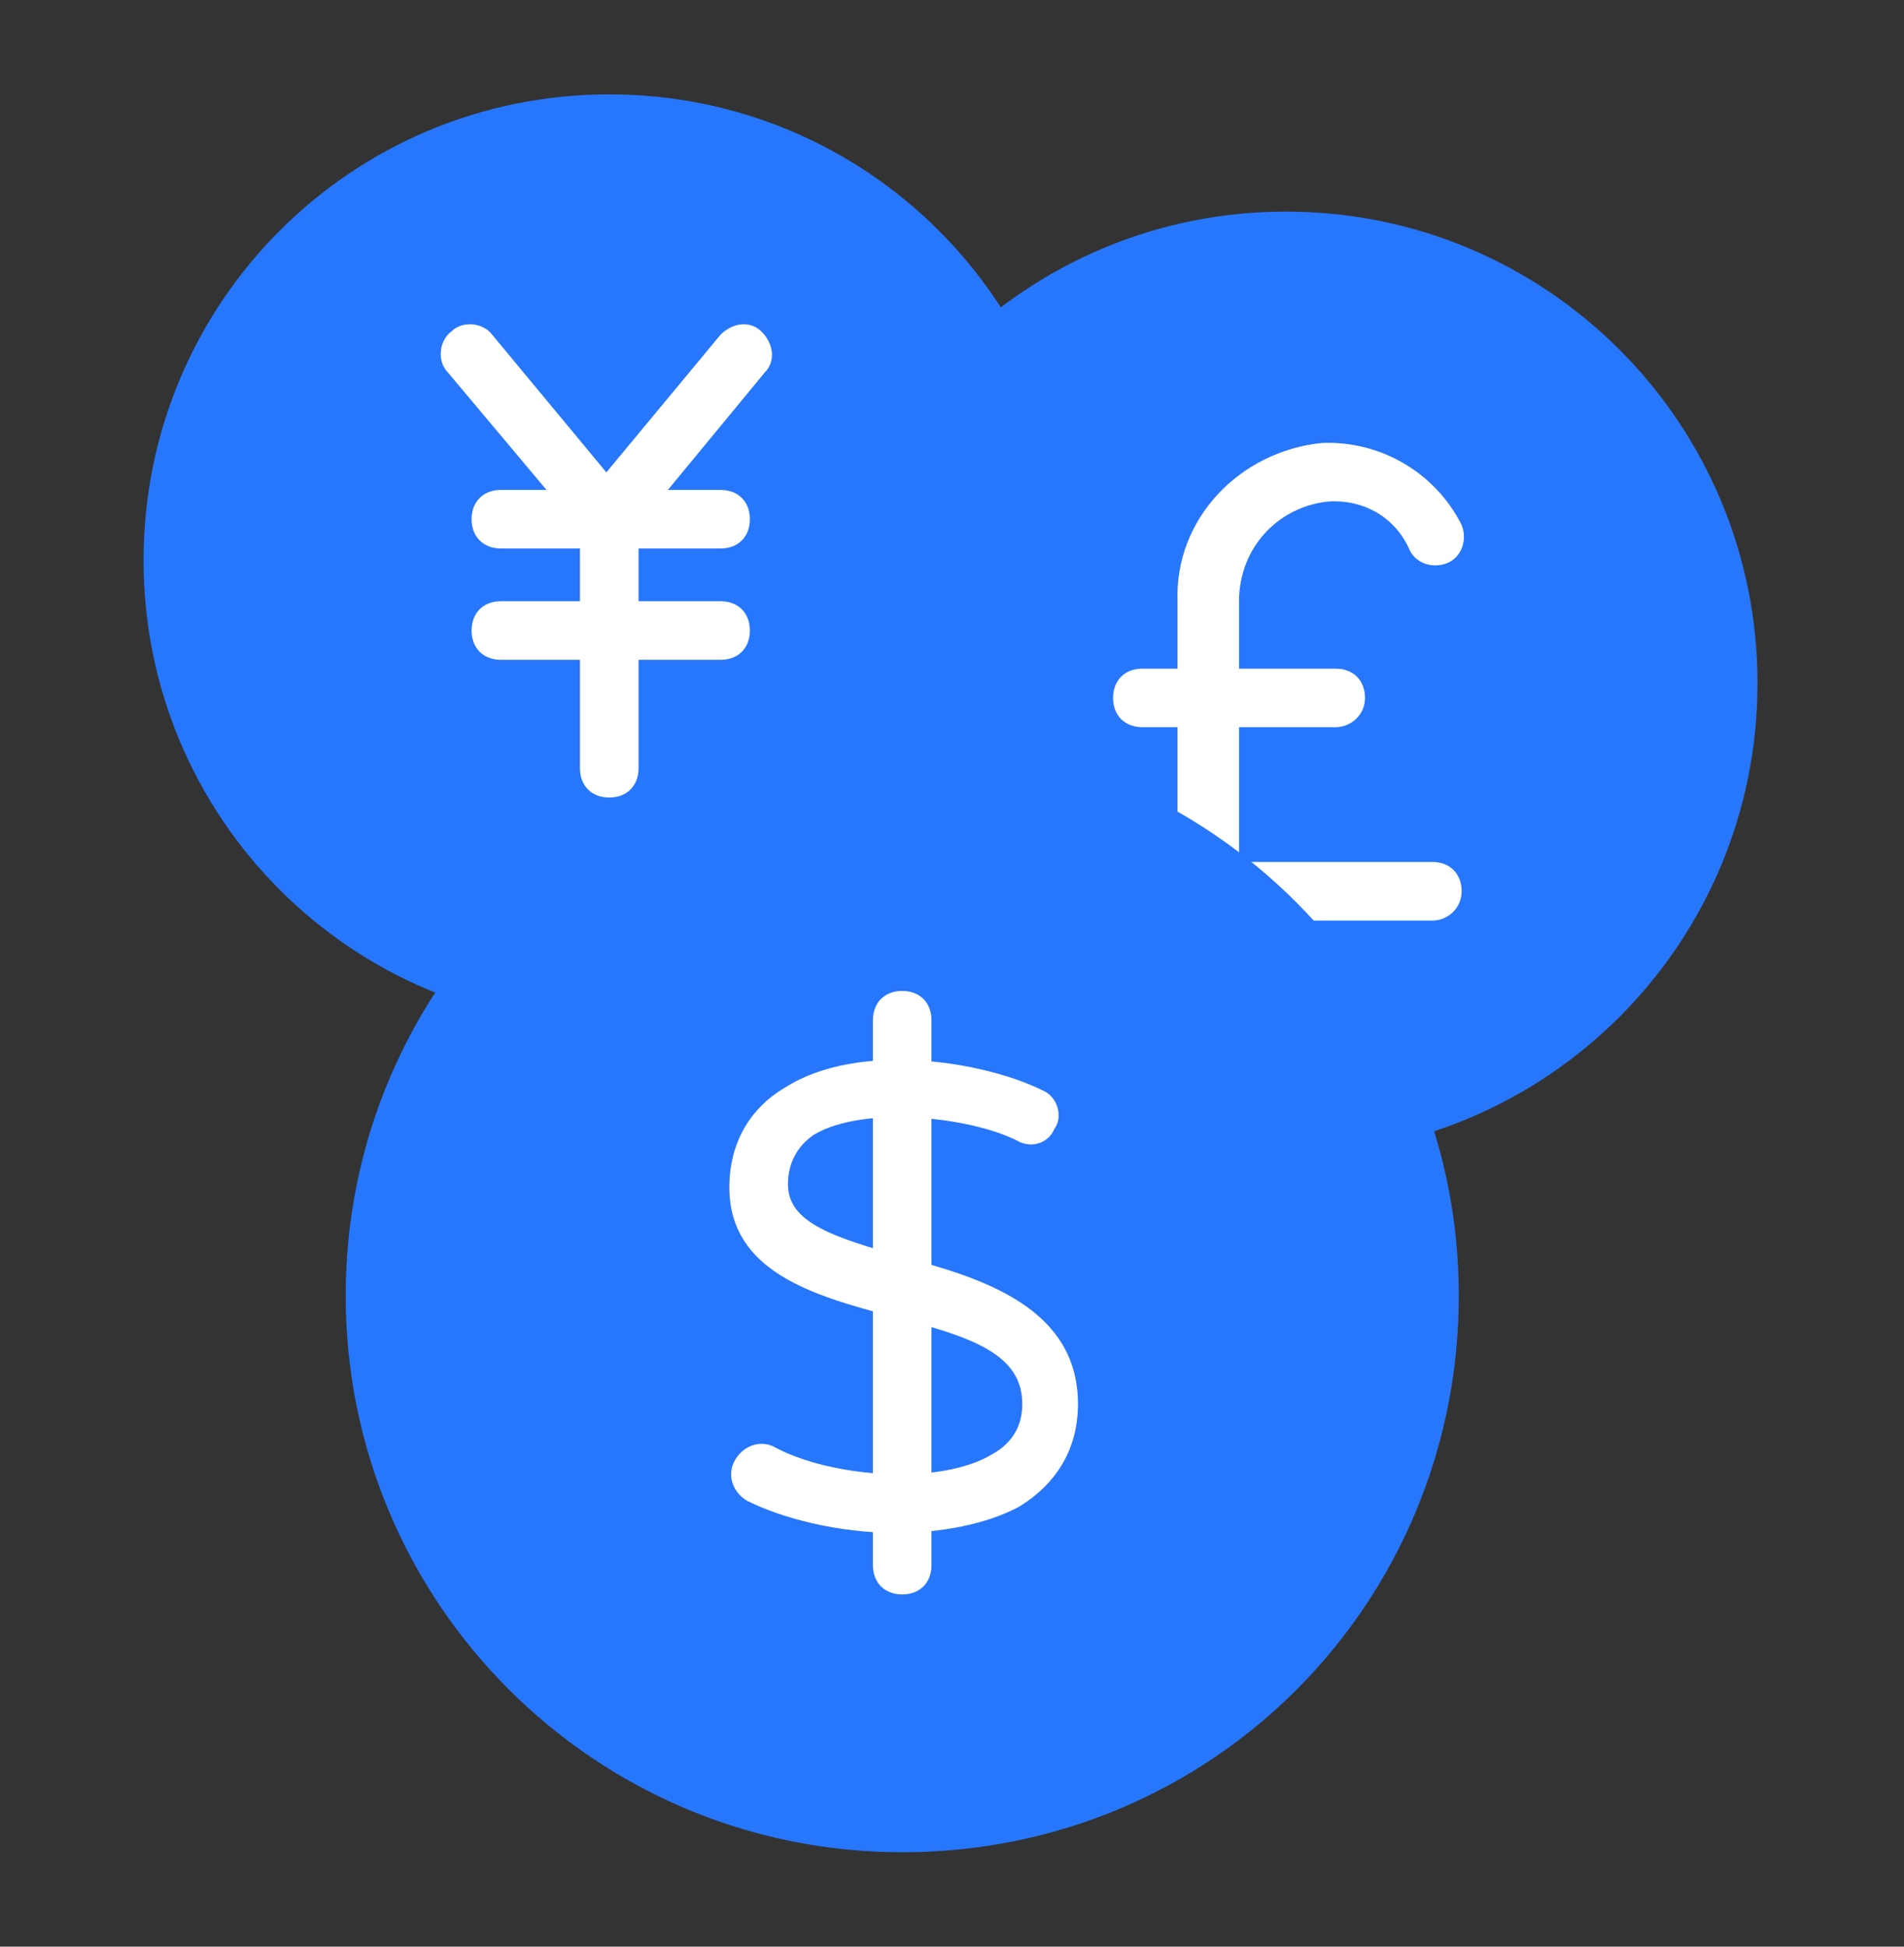
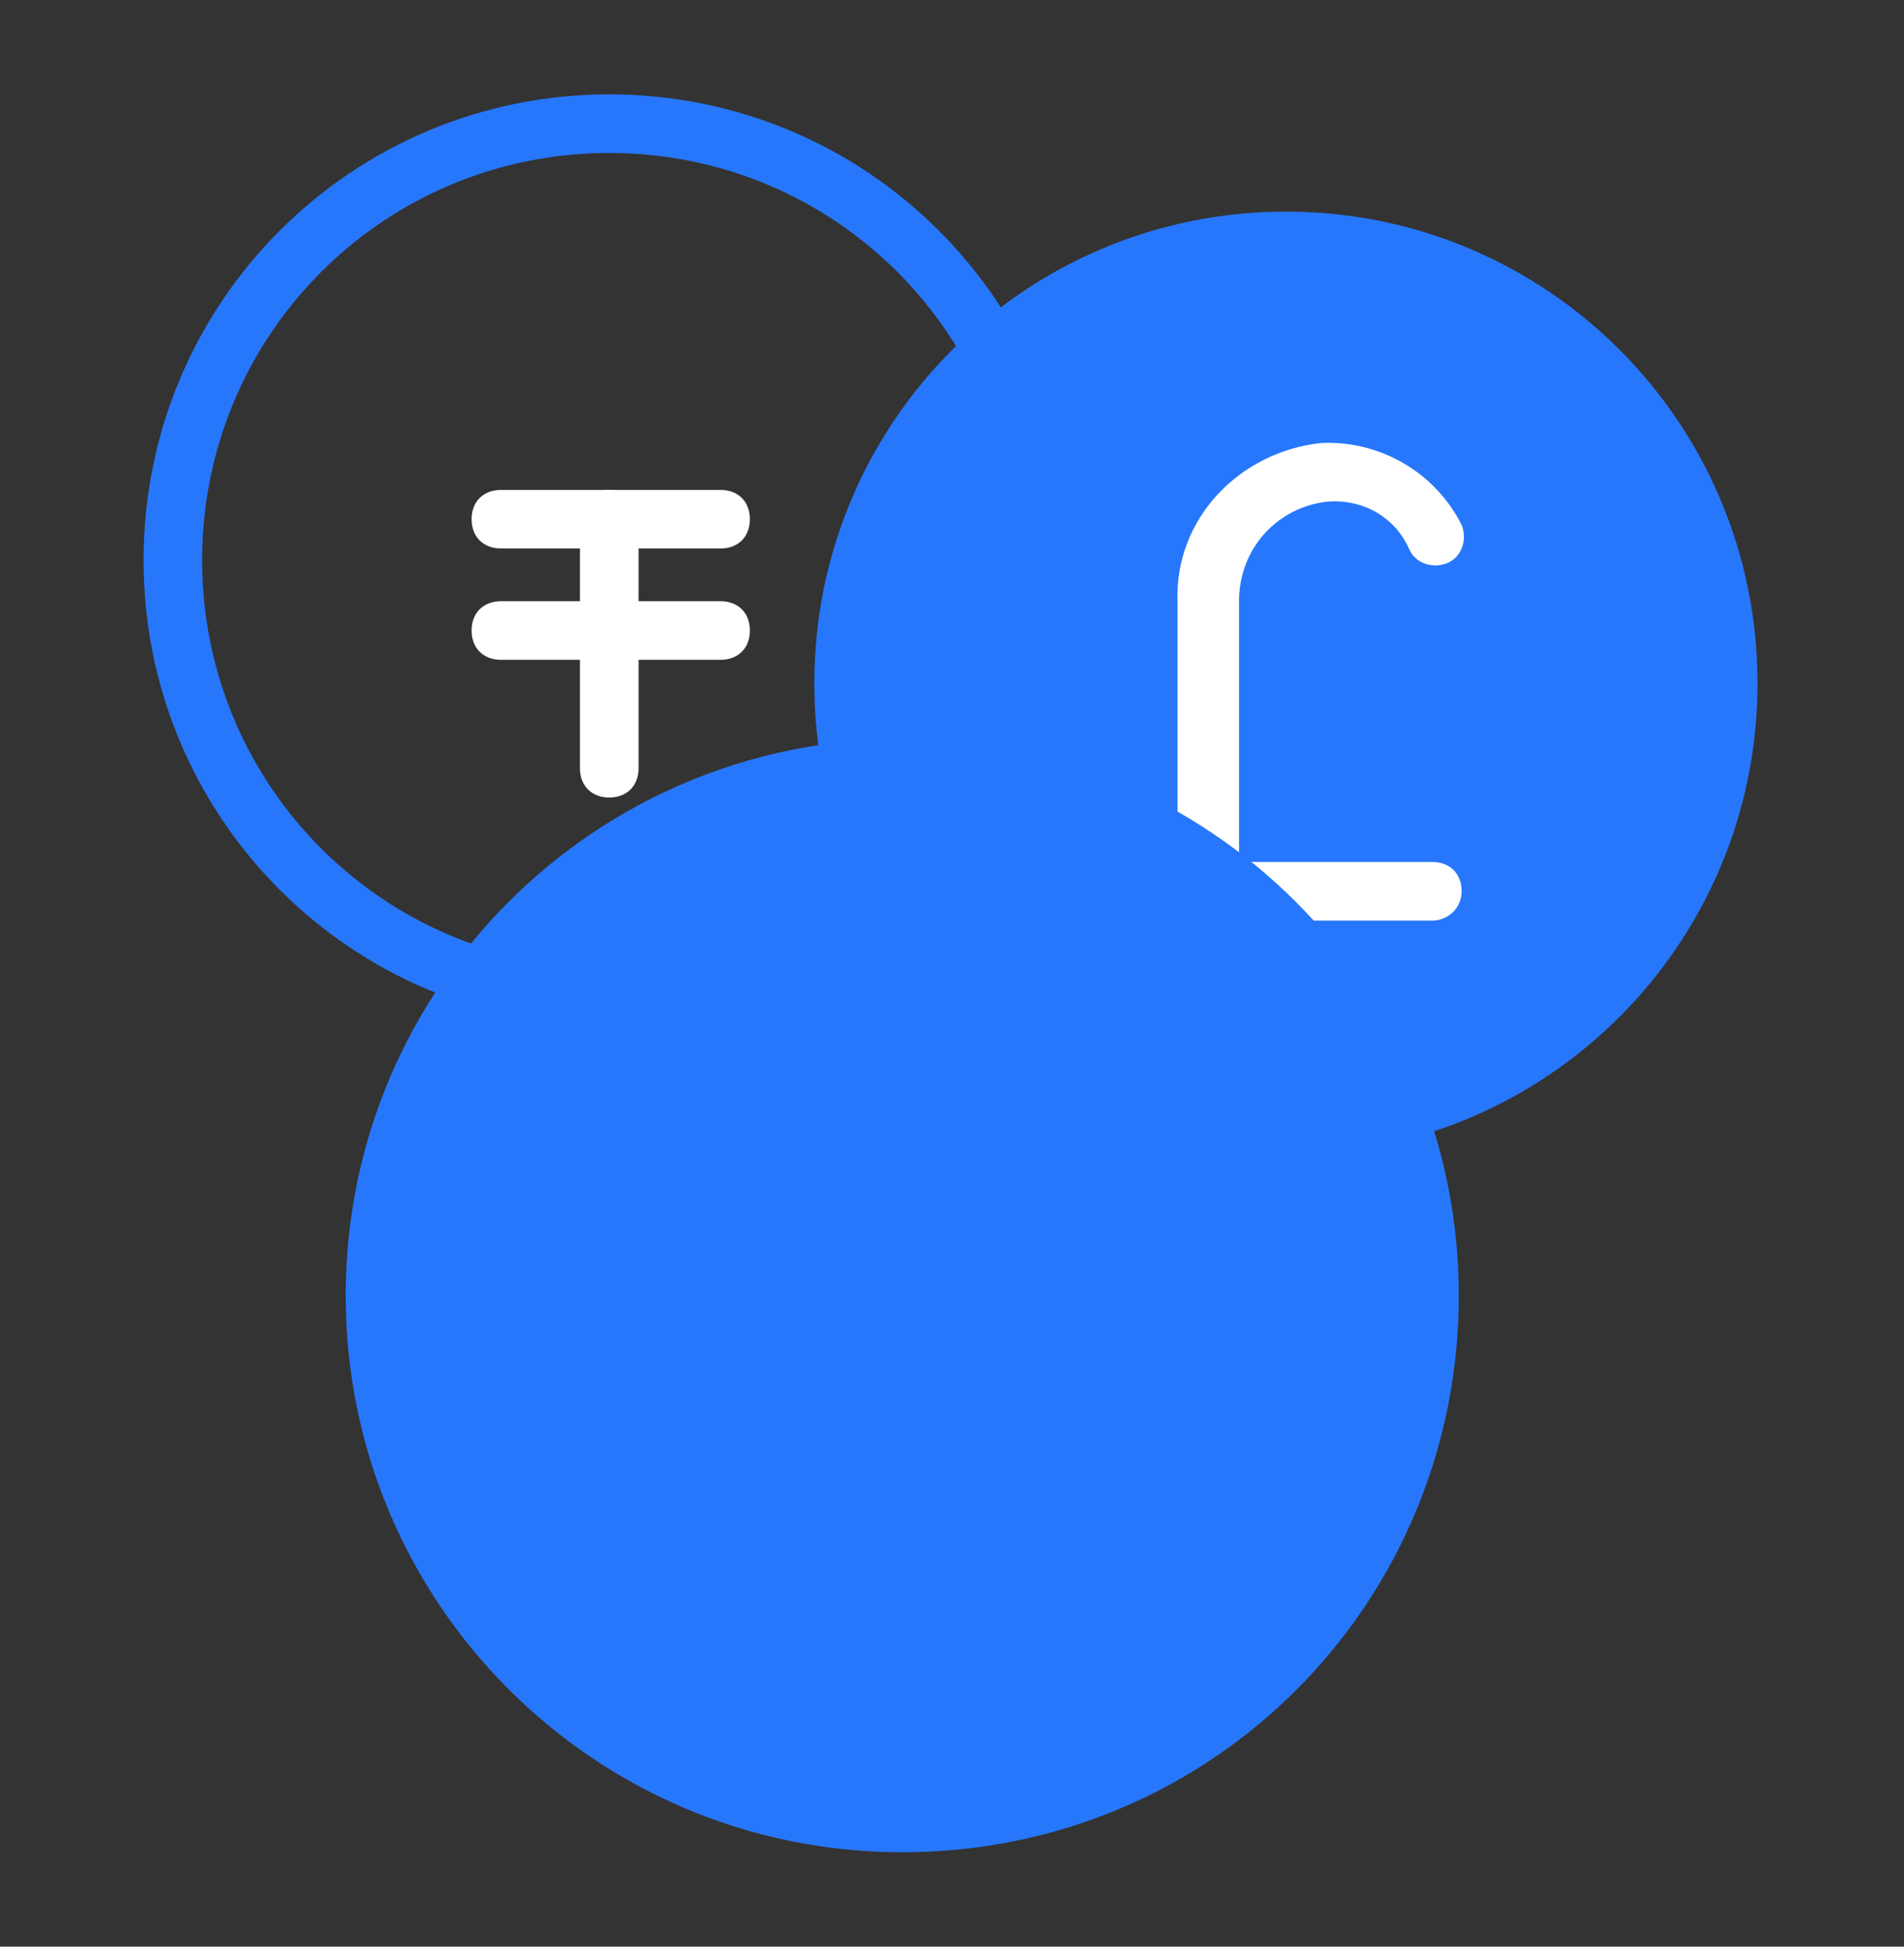
<svg xmlns="http://www.w3.org/2000/svg" width="45" height="46" viewBox="0 0 45 46" fill="none">
  <rect x="0" y="0" width="45" height="46" fill="#333333" stroke="none" />
-   <path d="M14.399 23.554C8.722 23.554 4.084 18.916 4.084 13.239C4.084 7.562 8.722 2.923 14.399 2.923C20.076 2.923 24.715 7.562 24.715 13.239C24.715 18.985 20.145 23.554 14.399 23.554Z" fill="#2777FC" />
  <path d="M14.4 24.246C8.308 24.246 3.393 19.331 3.393 13.238C3.393 7.146 8.308 2.23 14.4 2.23C20.493 2.23 25.408 7.146 25.408 13.238C25.408 19.331 20.493 24.246 14.4 24.246ZM14.4 3.615C9.069 3.615 4.777 7.907 4.777 13.238C4.777 18.569 9.069 22.861 14.4 22.861C19.731 22.861 24.023 18.569 24.023 13.238C24.023 7.907 19.731 3.615 14.4 3.615Z" fill="#2777FC" />
-   <path d="M14.4 12.961C14.192 12.961 13.985 12.892 13.846 12.685L10.592 8.808C10.315 8.531 10.385 8.046 10.662 7.838C10.938 7.561 11.423 7.631 11.631 7.908L14.331 11.162L17.031 7.908C17.308 7.631 17.723 7.561 18 7.838C18.277 8.115 18.346 8.531 18.069 8.808L14.815 12.754C14.815 12.892 14.608 12.961 14.4 12.961Z" fill="white" />
  <path d="M14.399 18.846C13.984 18.846 13.707 18.569 13.707 18.154V12.269C13.707 11.854 13.984 11.577 14.399 11.577C14.815 11.577 15.092 11.854 15.092 12.269V18.154C15.092 18.569 14.815 18.846 14.399 18.846Z" fill="white" />
  <path d="M17.031 12.961H11.839C11.423 12.961 11.146 12.684 11.146 12.269C11.146 11.854 11.423 11.577 11.839 11.577H17.031C17.447 11.577 17.723 11.854 17.723 12.269C17.723 12.684 17.447 12.961 17.031 12.961Z" fill="white" />
  <path d="M17.031 15.592H11.839C11.423 15.592 11.146 15.315 11.146 14.9C11.146 14.484 11.423 14.207 11.839 14.207H17.031C17.447 14.207 17.723 14.484 17.723 14.9C17.723 15.315 17.447 15.592 17.031 15.592Z" fill="white" />
  <path d="M30.393 26.6C24.578 26.6 19.939 21.892 19.939 16.146C19.939 10.331 24.647 5.692 30.393 5.692C36.209 5.692 40.847 10.4 40.847 16.146C40.916 21.892 36.209 26.6 30.393 26.6Z" fill="#2777FC" />
  <path d="M30.392 27.292C24.231 27.292 19.246 22.308 19.246 16.146C19.246 9.985 24.231 5 30.392 5C36.554 5 41.538 9.985 41.538 16.146C41.538 22.308 36.554 27.292 30.392 27.292ZM30.392 6.385C24.992 6.385 20.631 10.746 20.631 16.146C20.631 21.546 24.992 25.908 30.392 25.908C35.792 25.908 40.154 21.546 40.154 16.146C40.154 10.746 35.792 6.385 30.392 6.385Z" fill="#2777FC" />
  <path d="M28.523 21.754C28.107 21.754 27.83 21.477 27.83 21.061V14.208C27.761 12.269 29.284 10.677 31.223 10.469C32.607 10.4 33.923 11.162 34.546 12.408C34.684 12.754 34.546 13.169 34.2 13.308C33.853 13.446 33.438 13.308 33.3 12.961C32.953 12.2 32.192 11.785 31.361 11.854C30.184 11.992 29.284 12.961 29.284 14.208V21.061C29.215 21.477 28.869 21.754 28.523 21.754Z" fill="white" />
  <path d="M33.853 21.754H26.999C26.584 21.754 26.307 21.477 26.307 21.061C26.307 20.646 26.584 20.369 26.999 20.369H33.853C34.268 20.369 34.545 20.646 34.545 21.061C34.545 21.477 34.199 21.754 33.853 21.754Z" fill="white" />
-   <path d="M31.568 17.184H26.999C26.584 17.184 26.307 16.907 26.307 16.492C26.307 16.077 26.584 15.8 26.999 15.8H31.568C31.983 15.8 32.261 16.077 32.261 16.492C32.261 16.907 31.914 17.184 31.568 17.184Z" fill="white" />
  <path d="M21.323 43.077C14.4 43.077 8.861 37.469 8.861 30.615C8.861 23.692 14.469 18.154 21.323 18.154C28.246 18.154 33.784 23.762 33.784 30.615C33.854 37.469 28.246 43.077 21.323 43.077Z" fill="#2777FC" />
  <path d="M21.324 43.769C14.055 43.769 8.17 37.885 8.17 30.615C8.17 23.346 14.055 17.461 21.324 17.461C28.593 17.461 34.478 23.346 34.478 30.615C34.478 37.885 28.662 43.769 21.324 43.769ZM21.324 18.777C14.816 18.777 9.555 24.038 9.555 30.546C9.555 37.054 14.816 42.315 21.324 42.315C27.831 42.315 33.093 37.054 33.093 30.546C33.093 24.038 27.831 18.777 21.324 18.777Z" fill="#2777FC" />
-   <path d="M21.323 37.677C20.908 37.677 20.631 37.4 20.631 36.985V24.108C20.631 23.692 20.908 23.416 21.323 23.416C21.739 23.416 22.015 23.692 22.015 24.108V36.985C22.015 37.4 21.739 37.677 21.323 37.677Z" fill="white" />
-   <path d="M21.184 36.223C19.8 36.223 18.484 35.877 17.654 35.462C17.308 35.254 17.169 34.839 17.377 34.492C17.584 34.146 18 34.008 18.346 34.216C19.661 34.908 22.223 35.116 23.469 34.354C23.954 34.077 24.161 33.662 24.161 33.177C24.161 32 22.984 31.585 21.046 31.1C19.246 30.616 17.238 30.062 17.238 28.054C17.238 27.016 17.723 26.185 18.554 25.7C20.284 24.593 23.261 25.077 24.646 25.769C24.992 25.908 25.131 26.392 24.923 26.669C24.784 27.016 24.369 27.154 24.023 26.946C22.915 26.392 20.423 26.116 19.246 26.808C18.831 27.085 18.623 27.5 18.623 27.985C18.623 28.885 19.661 29.231 21.392 29.716C23.192 30.2 25.477 30.892 25.477 33.177C25.477 34.216 24.992 35.046 24.092 35.6C23.331 36.016 22.223 36.223 21.184 36.223Z" fill="white" />
</svg>